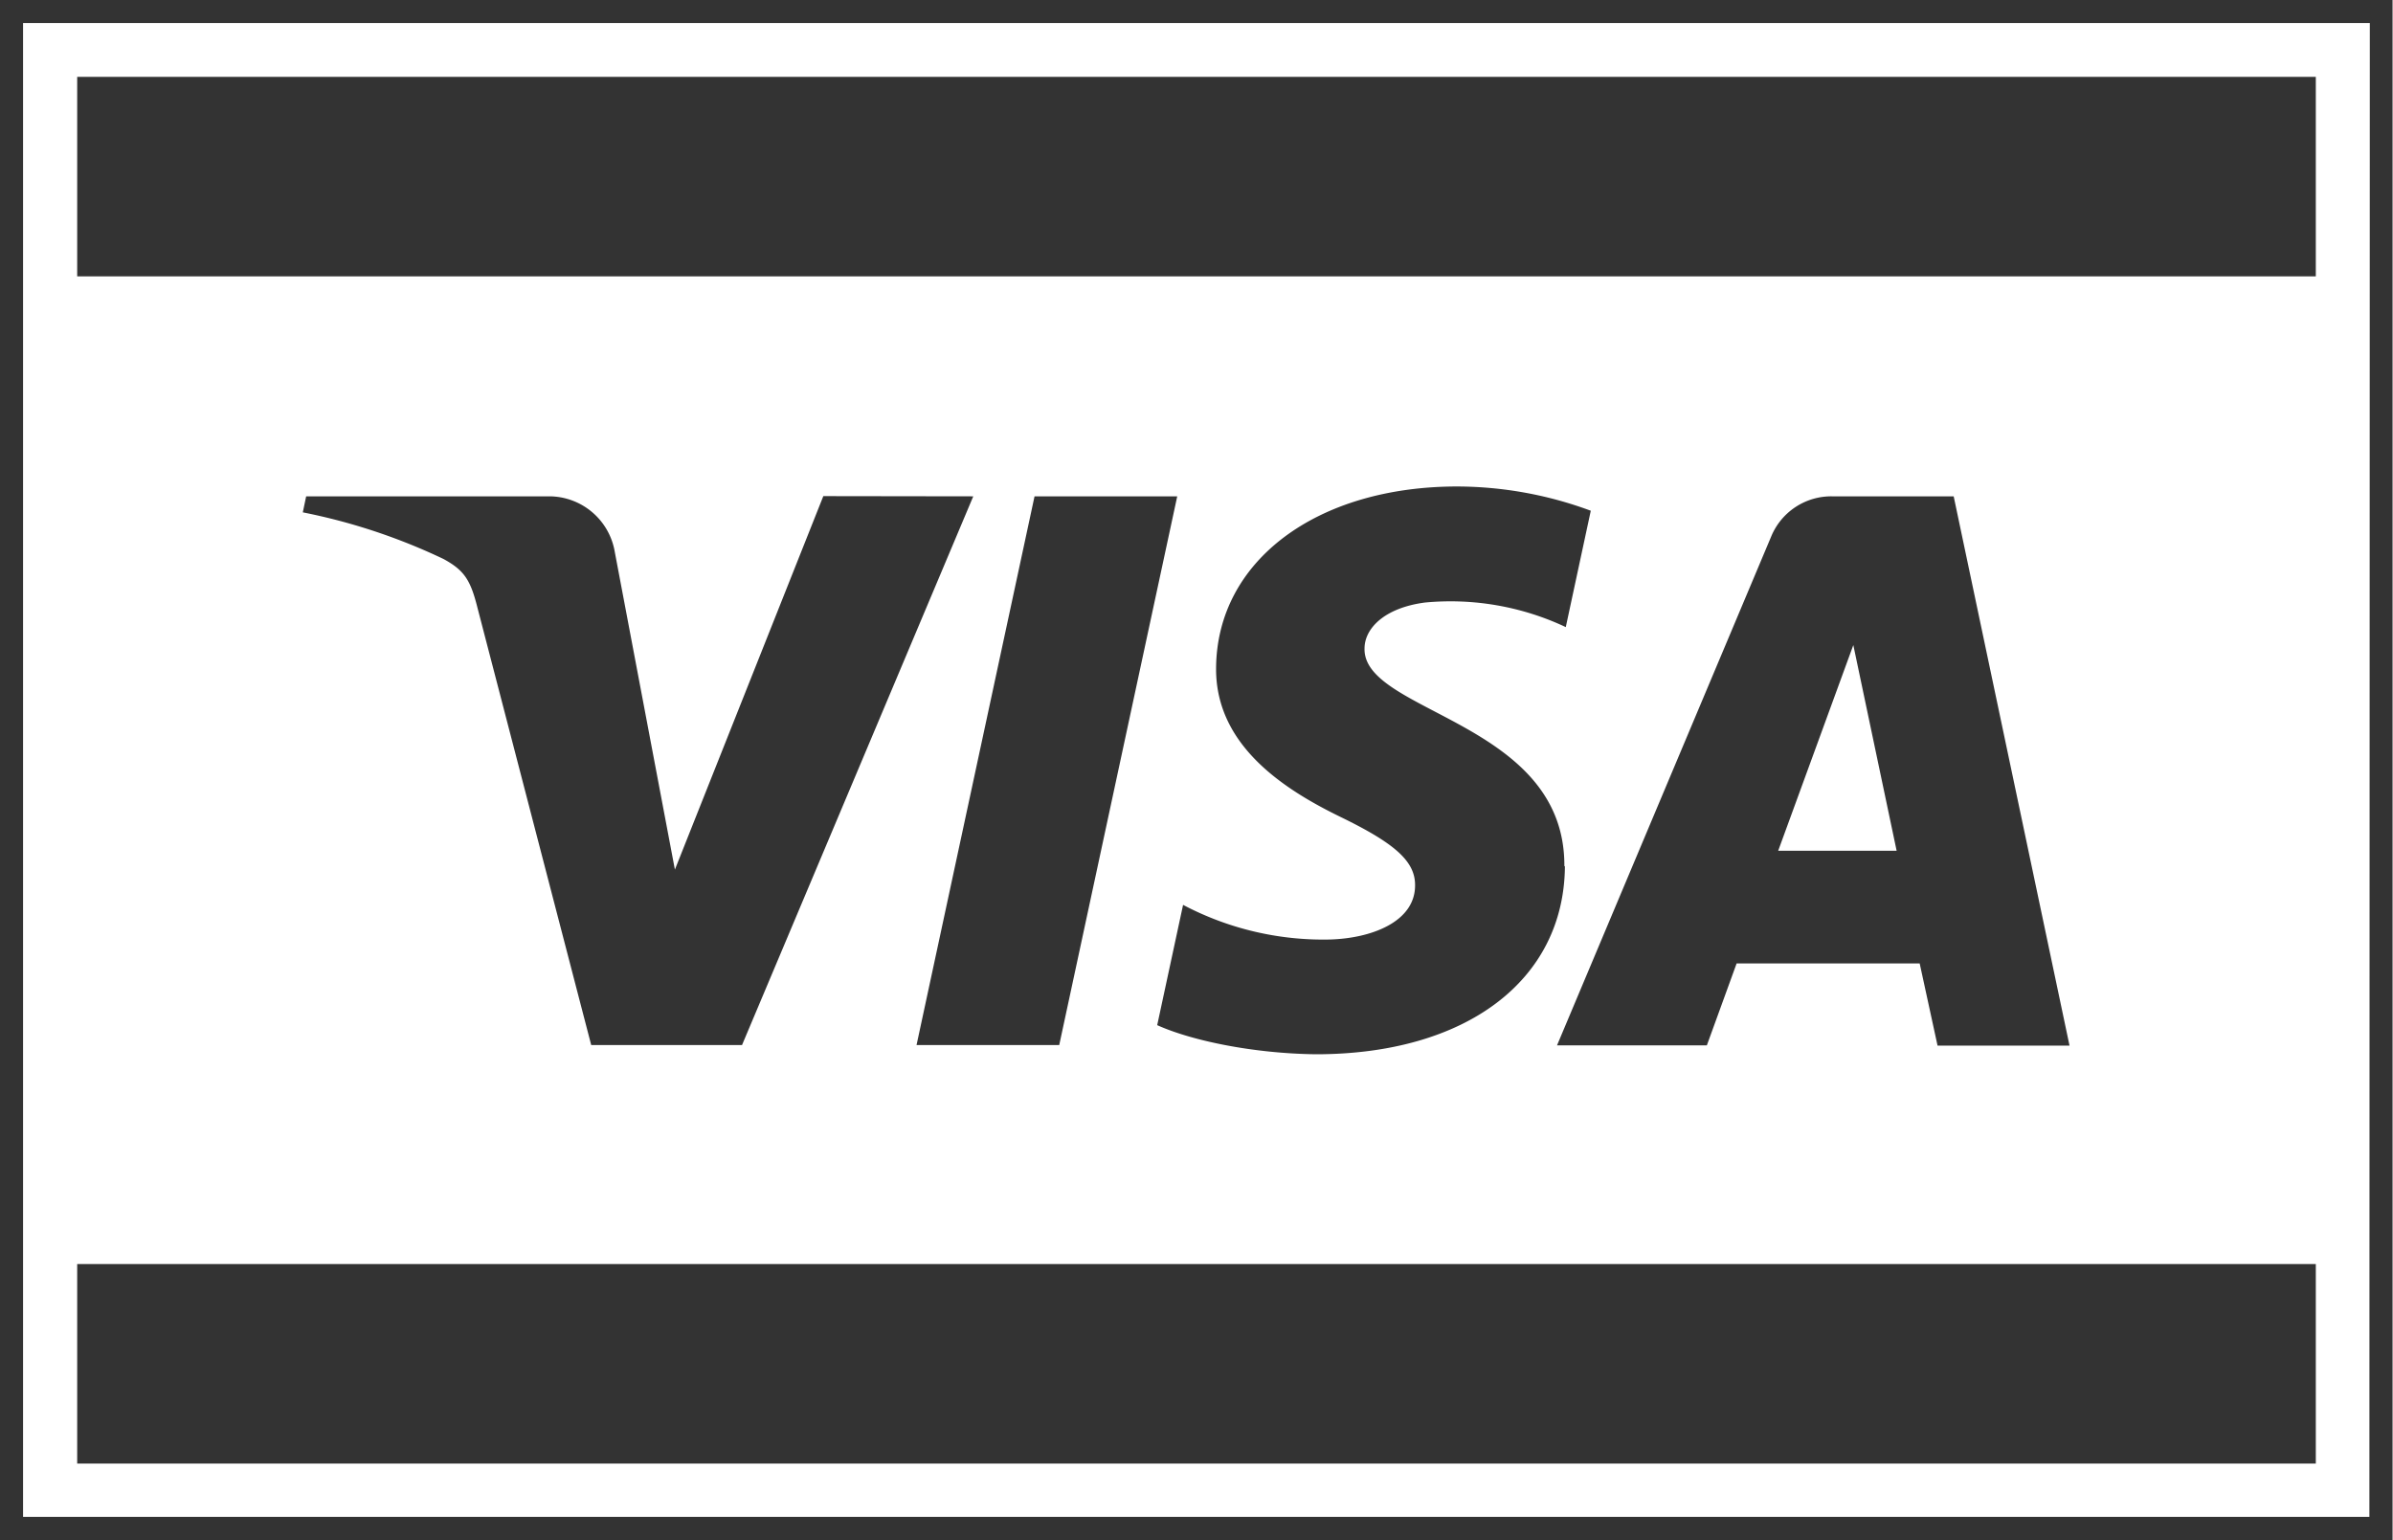
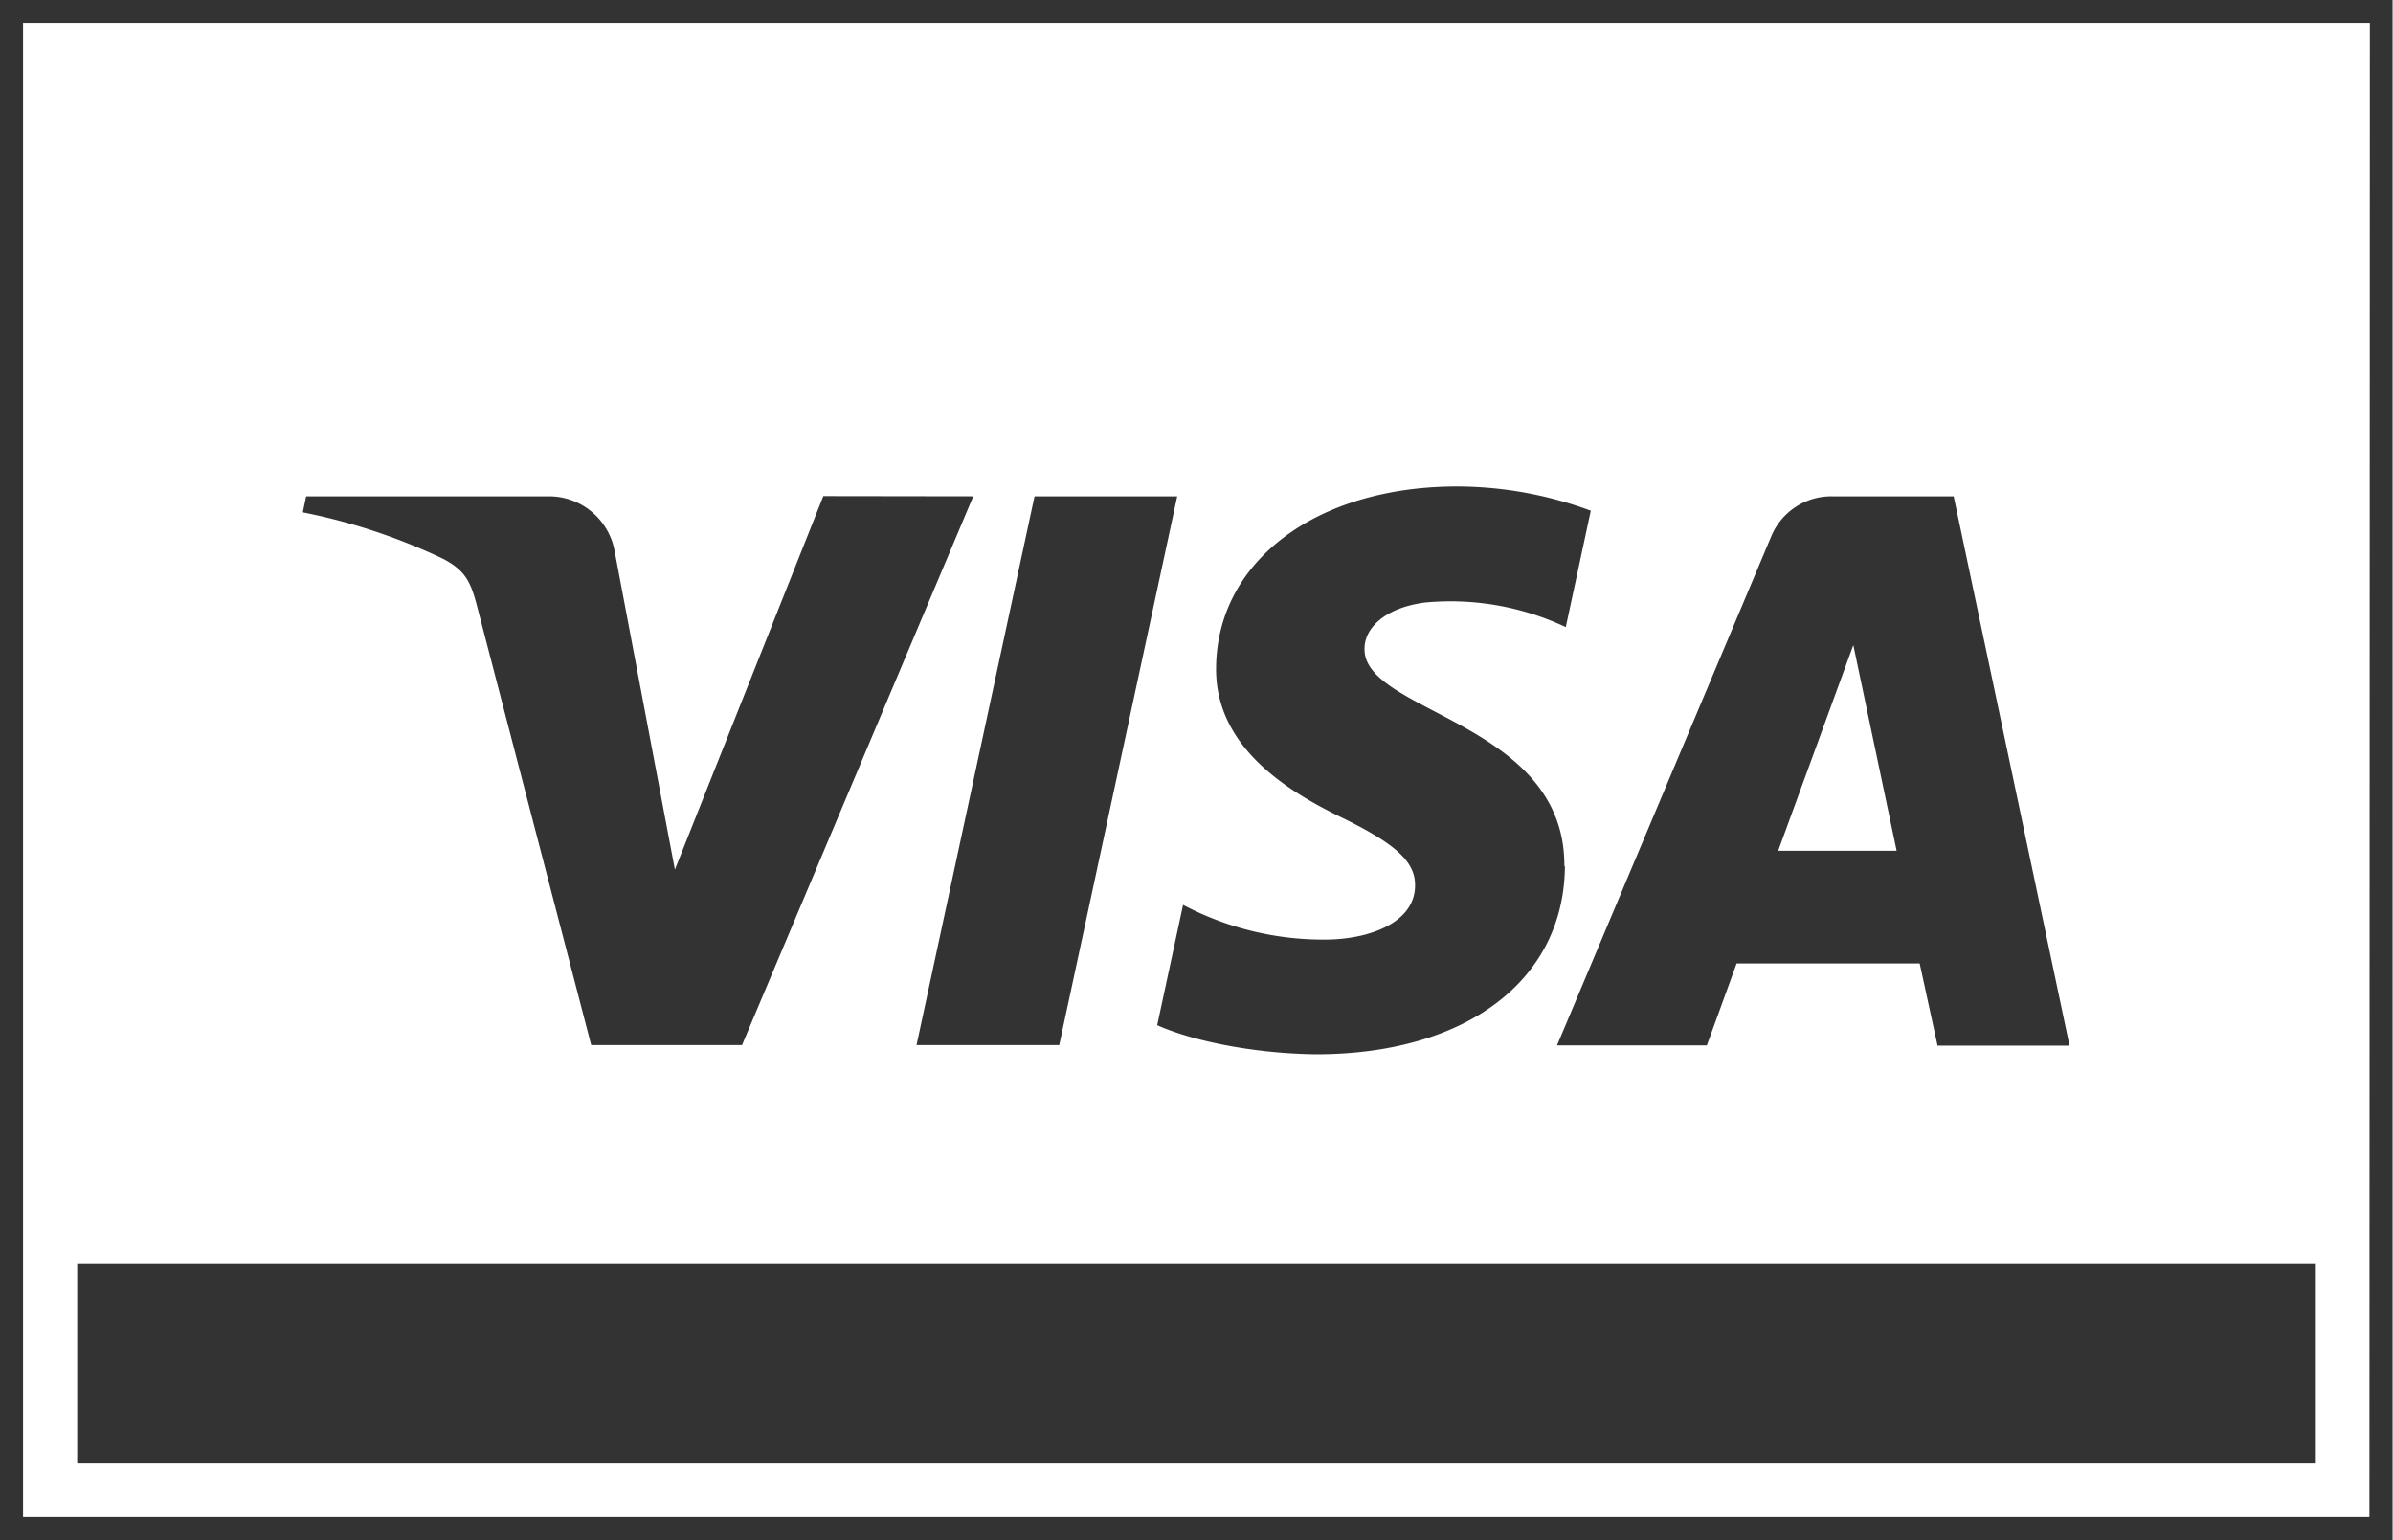
<svg xmlns="http://www.w3.org/2000/svg" viewBox="0 0 221.04 142.29">
  <defs>
    <style>.cls-1{fill:#333;}</style>
  </defs>
  <title>visa</title>
  <g id="Ebene_2" data-name="Ebene 2">
    <g id="Layer_1" data-name="Layer 1">
-       <rect class="cls-1" x="7.13" y="7.1" width="206.78" height="18.43" />
      <rect class="cls-1" x="7.13" y="116.77" width="206.78" height="18.43" />
      <path class="cls-1" d="M221,2.13V0H0V2.13H0v138H0v2.13H221v-2.13h0V2.13Zm-2.14,138H2.13V2.13H218.9Z" />
      <path class="cls-1" d="M89.9,45.85,68.54,96.54H54.61L44.09,56.09c-.63-2.49-1.19-3.4-3.12-4.45a55,55,0,0,0-13-4.31l.31-1.48H50.7A6.16,6.16,0,0,1,56.79,51l5.55,29.33,13.71-34.5ZM144.5,80c.06-13.37-18.59-14.11-18.46-20.09,0-1.82,1.78-3.75,5.59-4.25a25,25,0,0,1,13,2.27l2.31-10.75a35.7,35.7,0,0,0-12.33-2.24c-13,0-22.2,6.88-22.28,16.75-.08,7.3,6.55,11.37,11.54,13.8s6.86,4.08,6.84,6.3c0,3.4-4.1,4.9-7.89,5a27.74,27.74,0,0,1-13.54-3.2l-2.39,11.11c3.09,1.4,8.77,2.62,14.66,2.69,13.85,0,22.91-6.81,23-17.35m34.42,16.55h12.19L180.46,45.85H169.21a6,6,0,0,0-5.61,3.72l-19.78,47h13.84L160.41,89h16.91Zm-14.72-18,6.94-19,4,19ZM108.74,45.85,97.84,96.54H84.66l10.9-50.69Z" />
    </g>
  </g>
</svg>